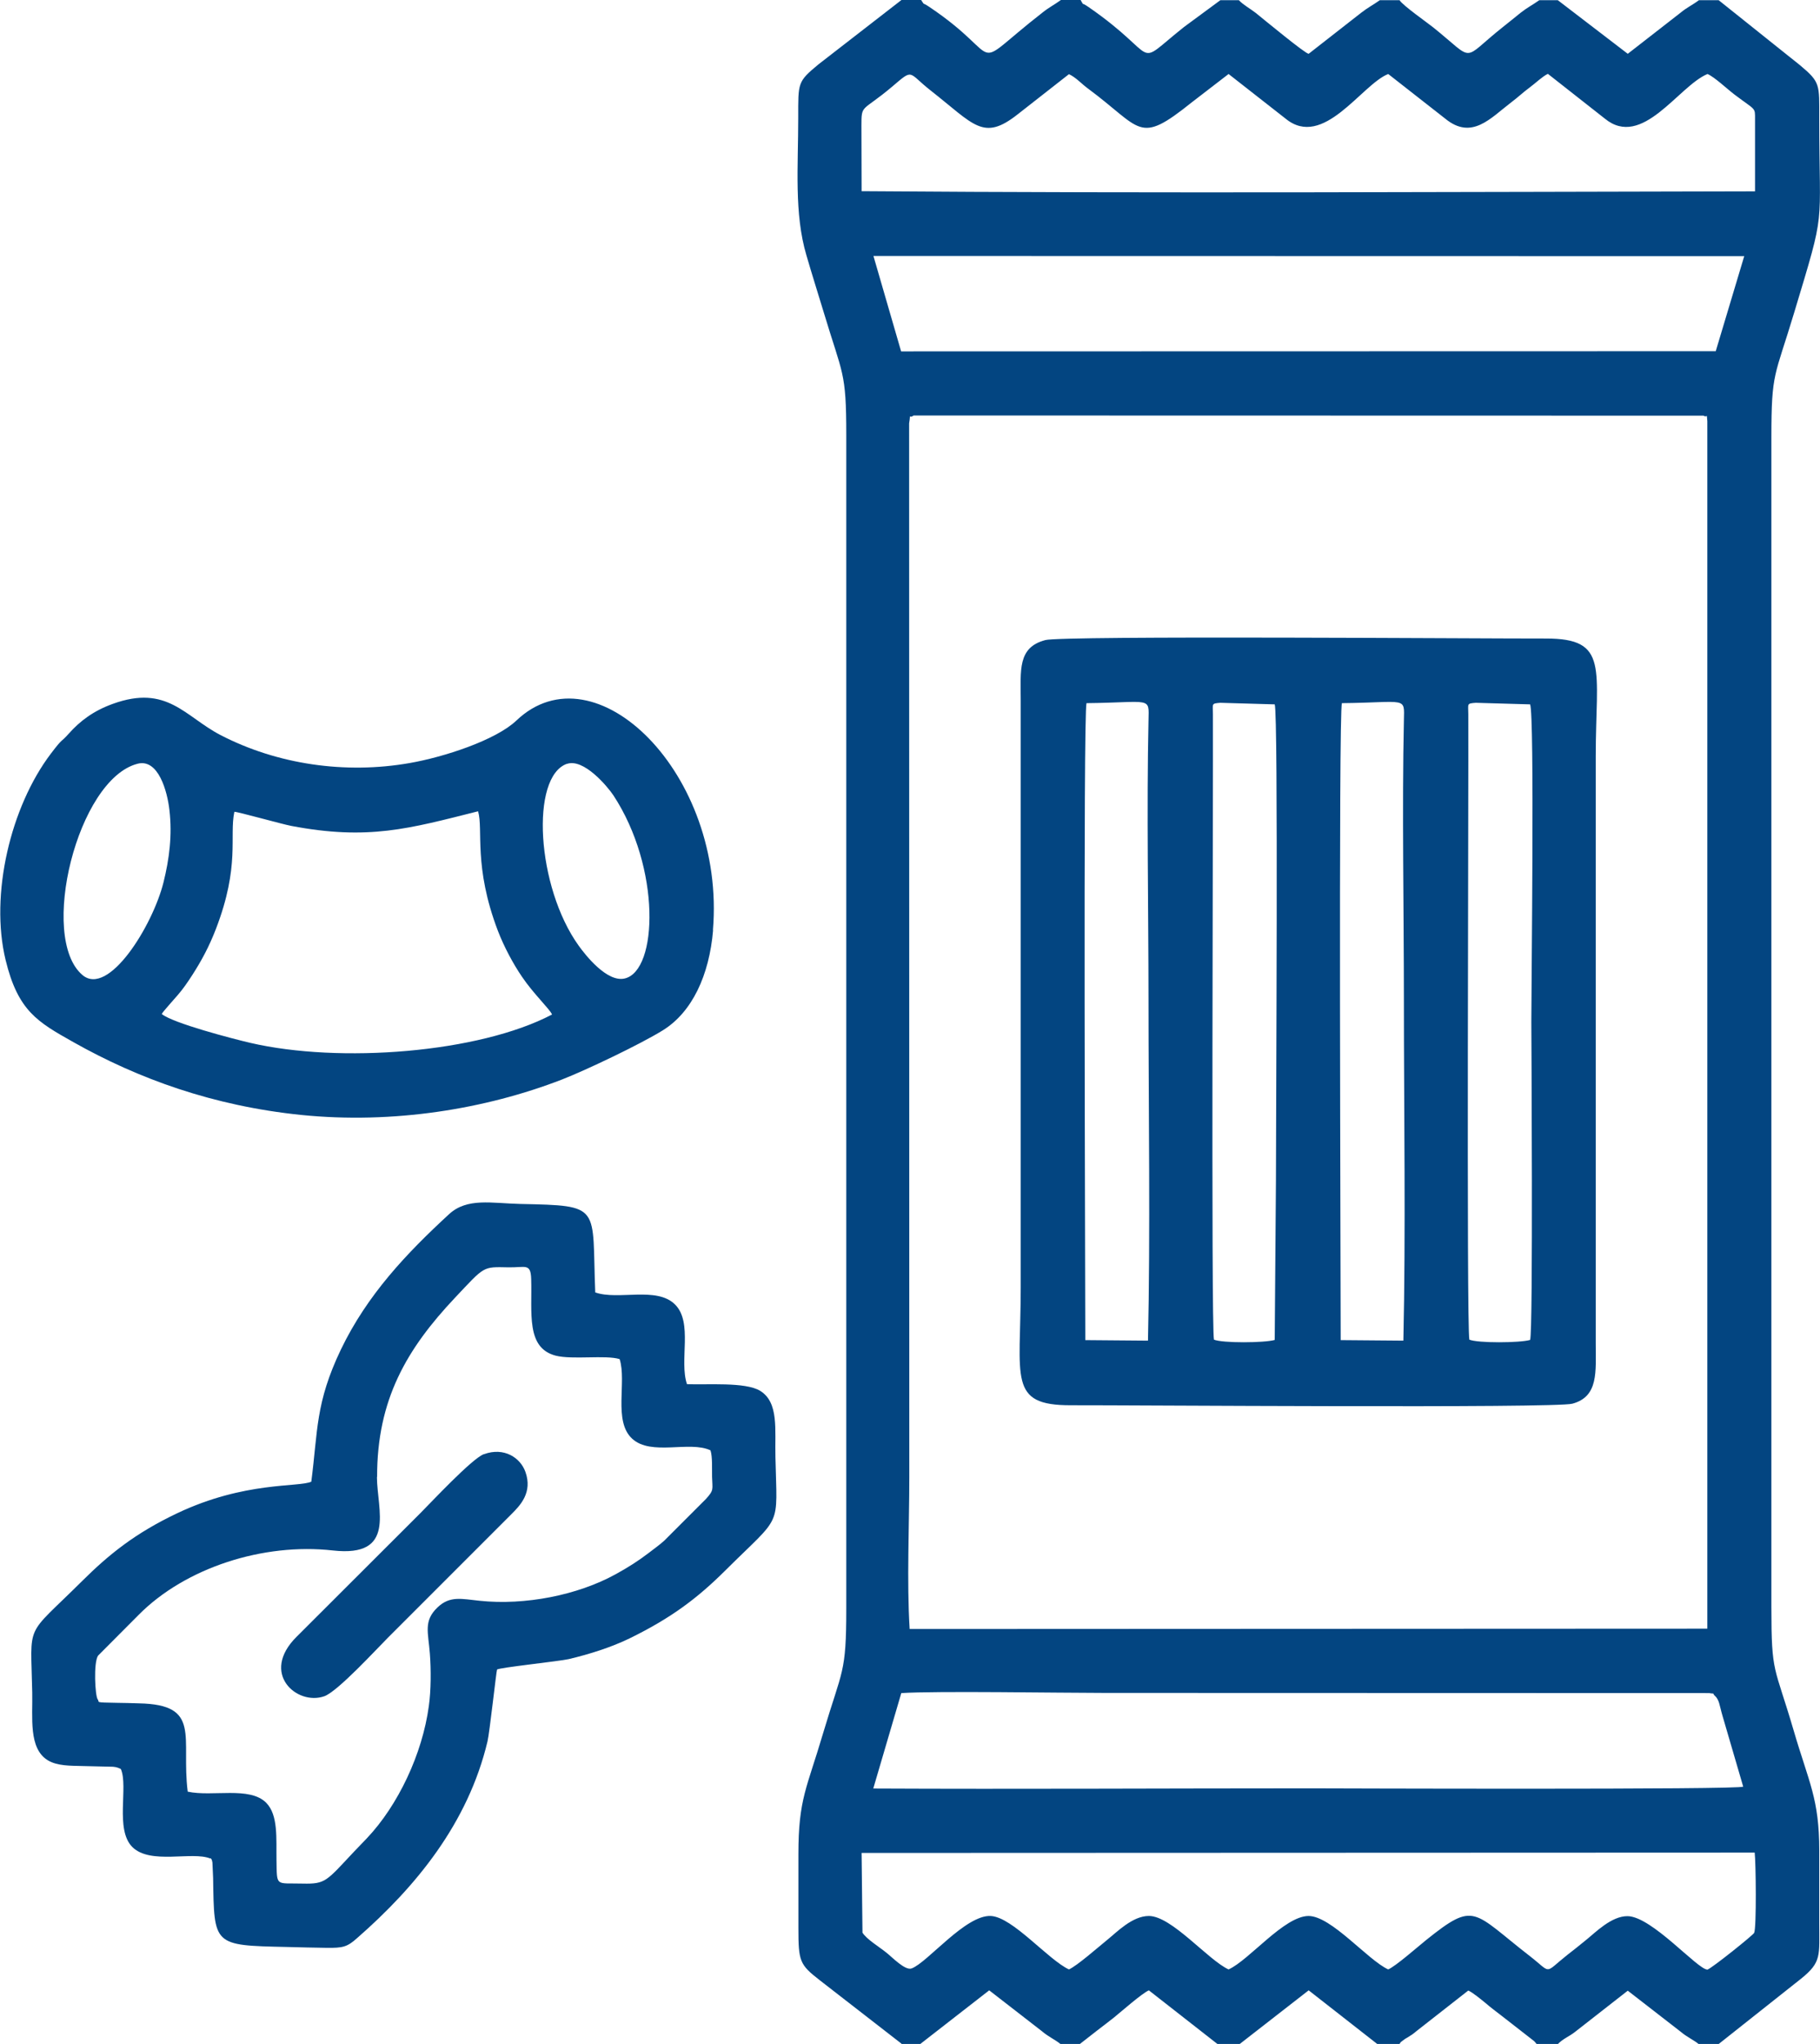
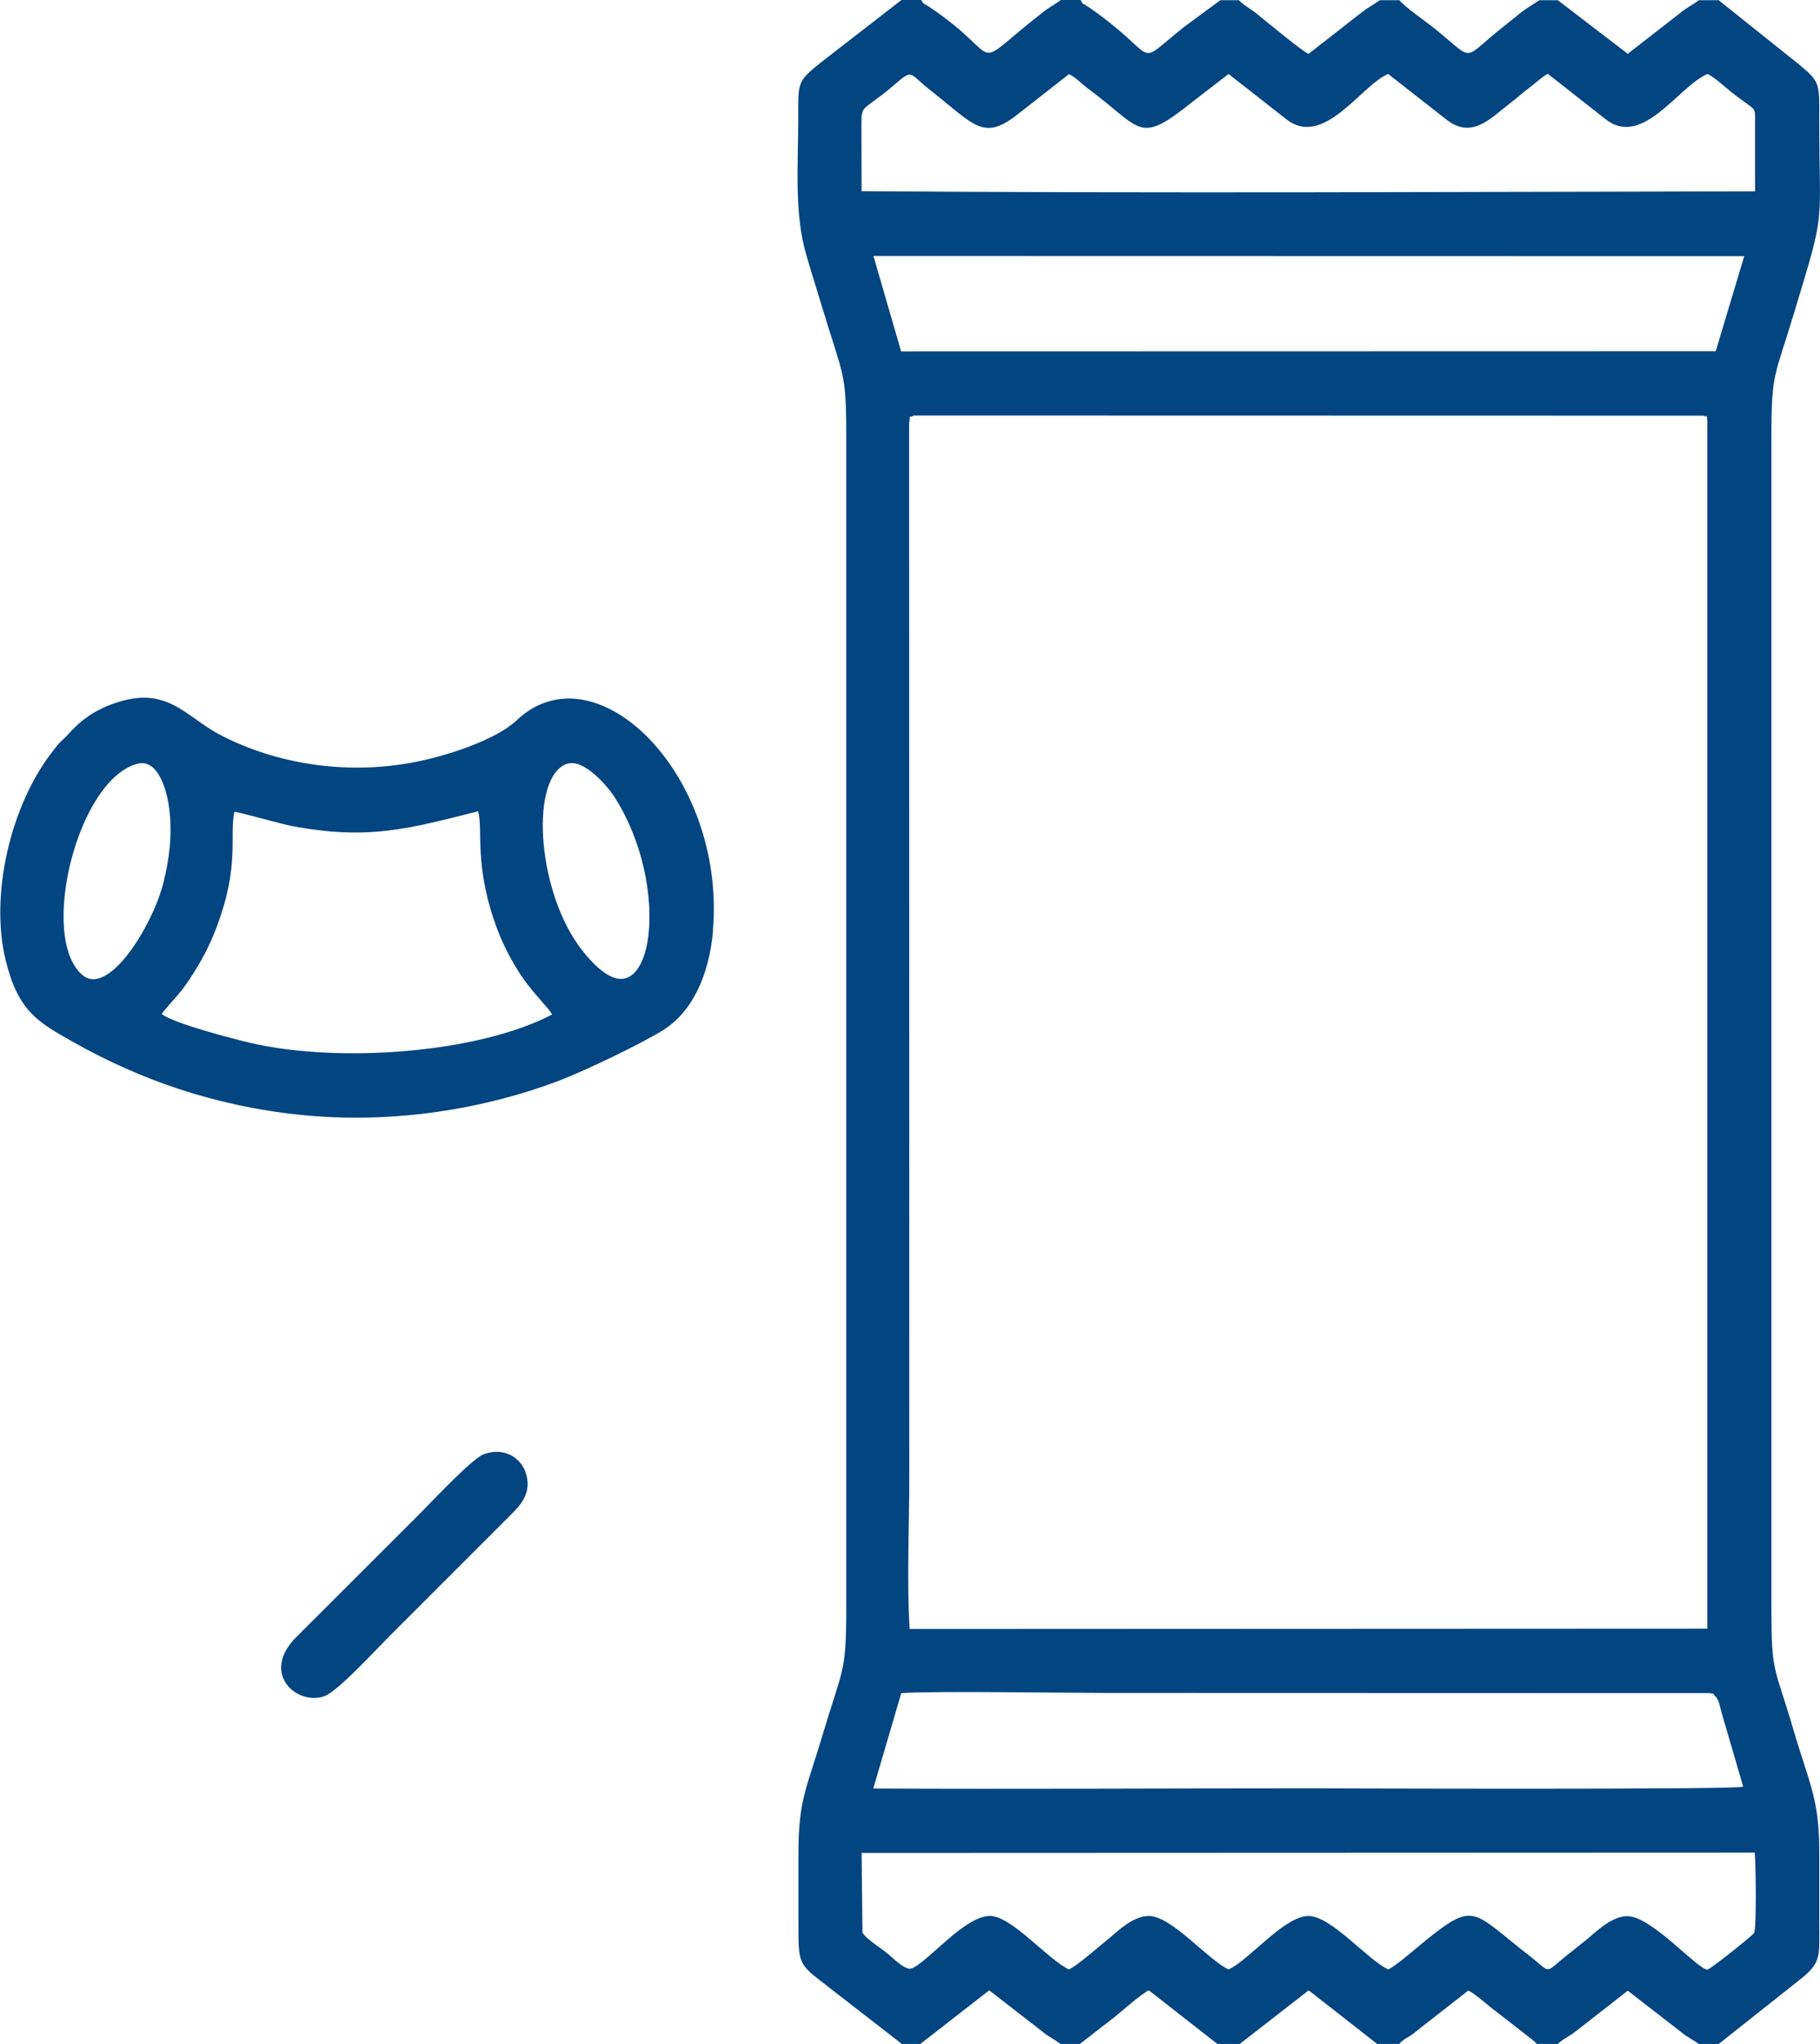
<svg xmlns="http://www.w3.org/2000/svg" xml:space="preserve" width="120.237mm" height="135mm" version="1.1" style="shape-rendering:geometricPrecision; text-rendering:geometricPrecision; image-rendering:optimizeQuality; fill-rule:evenodd; clip-rule:evenodd" viewBox="0 0 10.454 11.738">
  <defs>
    <style type="text/css">
   
    .fil0 {fill:#034581}
   
  </style>
  </defs>
  <g id="Слой_x0020_1">
    <g id="_2026249105776">
      <path class="fil0" d="M4.954 11.098l-0.005 -0.457 5.13 -0.002c0.007,0.056 0.011,0.431 -0.003,0.461 -0.006,0.013 -0.238,0.199 -0.268,0.211 -0.056,0.001 -0.319,-0.305 -0.459,-0.307 -0.094,-0.001 -0.187,0.096 -0.24,0.138 -0.043,0.035 -0.069,0.056 -0.108,0.086 -0.136,0.108 -0.084,0.106 -0.214,0.005 -0.33,-0.256 -0.313,-0.318 -0.595,-0.092 -0.052,0.042 -0.172,0.148 -0.218,0.169 -0.119,-0.055 -0.327,-0.307 -0.458,-0.307 -0.14,0.001 -0.34,0.253 -0.459,0.307 -0.119,-0.055 -0.327,-0.307 -0.458,-0.307 -0.096,0 -0.185,0.094 -0.24,0.138 -0.053,0.043 -0.171,0.147 -0.219,0.169 -0.121,-0.057 -0.323,-0.3 -0.448,-0.307 -0.145,-0.008 -0.363,0.266 -0.455,0.301 -0.037,0.015 -0.112,-0.064 -0.145,-0.09 -0.042,-0.034 -0.116,-0.078 -0.139,-0.117zm4.894 -1.362c0.029,0.026 0.028,0.056 0.046,0.117l0.119 0.407c0.005,0.019 -2.445,0.01 -2.486,0.01 -0.837,0 -1.675,0.005 -2.511,0.001l0.161 -0.548c0.196,-0.013 0.915,-0.001 1.169,-0.001l3.472 0.001c0.031,0.006 0.018,-0.004 0.029,0.013zm-4.602 -7.35l4.539 0.001c0.024,0.015 0.017,-0.021 0.022,0.032l-0 6.934 -4.582 0.002c-0.017,-0.274 -0.002,-0.593 -0.002,-0.871l-0.001 -6.053c0.012,-0.07 -0.008,-0.023 0.025,-0.044zm4.609 -0.369l-4.679 0.001 -0.159 -0.548 5.002 0.001 -0.164 0.547zm-4.907 -1.294c-0,-0.128 0.002,-0.078 0.176,-0.225 0.126,-0.107 0.088,-0.083 0.222,0.022 0.25,0.196 0.301,0.293 0.499,0.137l0.295 -0.231c0.04,0.018 0.075,0.058 0.11,0.083 0.312,0.231 0.286,0.327 0.594,0.08l0.213 -0.164 0.327 0.256c0.217,0.179 0.437,-0.196 0.59,-0.256l0.327 0.256c0.153,0.126 0.261,-0.003 0.378,-0.092 0.04,-0.03 0.07,-0.059 0.108,-0.087 0.034,-0.025 0.07,-0.061 0.104,-0.078l0.327 0.257c0.215,0.177 0.423,-0.187 0.59,-0.256 0.04,0.017 0.114,0.087 0.155,0.118 0.124,0.094 0.118,0.071 0.118,0.144l-0 0.412c-1.696,0.003 -3.44,0.012 -5.132,-0.001l-0.001 -0.376zm0.226 11.016l0.111 0 0.397 -0.309 0.303 0.235c0.039,0.033 0.074,0.047 0.106,0.073l0.112 0 0.1 -0.078c0.034,-0.026 0.068,-0.052 0.097,-0.075 0.044,-0.036 0.159,-0.137 0.199,-0.155l0.395 0.309 0.126 0 0.397 -0.309 0.395 0.309 0.126 0c0.014,-0.019 0.001,-0.005 0.019,-0.02 0.013,-0.01 0.018,-0.013 0.029,-0.019 0.028,-0.018 0.024,-0.014 0.053,-0.038l0.295 -0.231c0.029,0.014 0.073,0.051 0.099,0.072 0.032,0.028 0.063,0.05 0.096,0.076l0.181 0.141c0.002,0.002 0.005,0.004 0.006,0.006 0.002,0.002 0.005,0.005 0.006,0.007 0.001,0.001 0.004,0.004 0.006,0.007l0.119 0c0.031,-0.033 0.066,-0.044 0.101,-0.072l0.302 -0.236 0.303 0.235c0.036,0.031 0.081,0.051 0.106,0.073l0.111 0 0.477 -0.378c0.117,-0.095 0.103,-0.13 0.103,-0.321 -0,-0.138 0,-0.275 0,-0.413 -0,-0.299 -0.059,-0.389 -0.147,-0.69 -0.111,-0.379 -0.128,-0.318 -0.128,-0.709l0 -6.717c0,-0.38 0.019,-0.344 0.131,-0.717 0.185,-0.614 0.144,-0.458 0.144,-1.117 0,-0.194 0.007,-0.205 -0.11,-0.303l-0.468 -0.374 -0.113 0c-0.042,0.031 -0.067,0.04 -0.107,0.073l-0.302 0.235 -0.402 -0.308 -0.106 0c-0.041,0.029 -0.066,0.04 -0.107,0.072 -0.036,0.029 -0.064,0.052 -0.102,0.082 -0.246,0.195 -0.152,0.202 -0.401,0.002 -0.035,-0.028 -0.175,-0.126 -0.193,-0.156l-0.113 0c-0.041,0.029 -0.067,0.041 -0.107,0.072l-0.302 0.236c-0.019,-0 -0.256,-0.196 -0.303,-0.234 -0.032,-0.025 -0.073,-0.047 -0.098,-0.074l-0.106 0 -0.209 0.154c-0.303,0.241 -0.119,0.182 -0.549,-0.115 -0.048,-0.033 -0.022,-0.002 -0.045,-0.04l-0.113 0c-0.04,0.029 -0.067,0.041 -0.107,0.073 -0.445,0.347 -0.192,0.273 -0.65,-0.034 -0.045,-0.03 -0.022,-0.004 -0.046,-0.039l-0.113 0 -0.476 0.369c-0.122,0.101 -0.117,0.105 -0.117,0.307 0,0.282 -0.024,0.55 0.047,0.79 0.032,0.11 0.065,0.214 0.099,0.326 0.109,0.363 0.13,0.339 0.13,0.706l0 6.74c0,0.375 -0.023,0.346 -0.133,0.715 -0.093,0.316 -0.142,0.376 -0.142,0.695 0,0.141 0,0.283 -0,0.424 -0,0.193 0.007,0.21 0.124,0.301l0.469 0.364z" />
-       <path class="fil0" d="M7.708 4.038c0.374,-0.004 0.359,-0.04 0.356,0.099 -0.011,0.496 -0,1.104 -0,1.605 0,0.633 0.011,1.333 -0.003,1.957l-0.36 -0.003c-0,-0.35 -0.013,-3.6 0.007,-3.659zm-1.467 0c0.374,-0.004 0.359,-0.04 0.356,0.099 -0.011,0.496 -0,1.104 -0,1.605 0,0.633 0.011,1.333 -0.003,1.957l-0.36 -0.003c-0,-0.35 -0.013,-3.6 0.007,-3.659zm2.199 3.655c-0.017,-0.075 -0.004,-3.171 -0.006,-3.591 -0,-0.061 -0.011,-0.062 0.043,-0.066l0.312 0.009c0.026,0.061 0.007,1.611 0.007,1.824 0,0.024 0.011,1.784 -0.007,1.826 -0.058,0.017 -0.301,0.019 -0.35,-0.002zm-1.467 0c-0.017,-0.075 -0.004,-3.171 -0.006,-3.591 -0,-0.061 -0.011,-0.062 0.043,-0.066l0.312 0.009c0.021,0.05 0.007,2.353 0.007,2.741l-0.007 0.909c-0.058,0.017 -0.301,0.019 -0.35,-0.002zm-0.969 -4.017c-0.16,0.042 -0.141,0.173 -0.141,0.347l-0 3.37c0,0.522 -0.075,0.678 0.288,0.677 0.33,-0.001 2.781,0.018 2.881,-0.009 0.151,-0.041 0.134,-0.183 0.134,-0.347l0 -3.37c0,-0.506 0.079,-0.678 -0.287,-0.677 -0.331,0.001 -2.774,-0.018 -2.876,0.009z" />
-       <path class="fil0" d="M2.166 8.482c-0.001,-0.445 0.171,-0.736 0.447,-1.029 0.173,-0.183 0.157,-0.178 0.307,-0.175 0.098,0.002 0.128,-0.026 0.131,0.067 0.006,0.194 -0.031,0.395 0.14,0.44 0.096,0.025 0.288,-0.005 0.368,0.02 0.042,0.131 -0.038,0.356 0.072,0.457 0.109,0.101 0.33,0.01 0.45,0.067 0.012,0.038 0.008,0.104 0.009,0.152 0.002,0.074 0.012,0.075 -0.035,0.127l-0.24 0.24c-0.023,0.021 -0.06,0.048 -0.09,0.071 -0.059,0.045 -0.117,0.082 -0.188,0.121 -0.219,0.121 -0.521,0.18 -0.781,0.153 -0.106,-0.011 -0.172,-0.03 -0.243,0.038 -0.082,0.078 -0.053,0.144 -0.044,0.265 0.007,0.091 0.007,0.211 -0.006,0.302 -0.037,0.274 -0.176,0.569 -0.356,0.759l-0.073 0.076c-0.16,0.17 -0.163,0.187 -0.295,0.184 -0.158,-0.004 -0.148,0.021 -0.151,-0.135 -0.002,-0.123 0.011,-0.258 -0.059,-0.329 -0.095,-0.096 -0.309,-0.033 -0.451,-0.064 -0.039,-0.313 0.082,-0.5 -0.28,-0.507 -0.042,-0.001 -0.084,-0.003 -0.126,-0.003 -0.136,-0.002 -0.097,-0.003 -0.111,-0.02 -0.015,-0.02 -0.025,-0.21 0.002,-0.251l0.234 -0.235c0.268,-0.27 0.715,-0.414 1.115,-0.369 0.366,0.041 0.254,-0.233 0.253,-0.422zm-0.956 2.189c0.008,0.013 0.005,0.002 0.01,0.025l0.004 0.089c0.006,0.388 -0.001,0.387 0.423,0.396 0.077,0.002 0.153,0.004 0.23,0.005 0.092,0.001 0.117,-0.005 0.173,-0.055 0.34,-0.297 0.638,-0.661 0.75,-1.13 0.012,-0.049 0.051,-0.408 0.055,-0.413 0.008,-0.011 0.36,-0.048 0.411,-0.06 0.123,-0.029 0.247,-0.069 0.35,-0.119 0.243,-0.119 0.392,-0.233 0.55,-0.39 0.331,-0.329 0.297,-0.234 0.288,-0.651 -0.004,-0.158 0.021,-0.314 -0.088,-0.381 -0.086,-0.052 -0.306,-0.033 -0.42,-0.038 -0.046,-0.134 0.036,-0.354 -0.069,-0.458 -0.106,-0.105 -0.326,-0.022 -0.458,-0.069 -0.02,-0.5 0.043,-0.498 -0.431,-0.508 -0.166,-0.004 -0.305,-0.037 -0.409,0.059 -0.242,0.223 -0.469,0.461 -0.621,0.777 -0.147,0.307 -0.132,0.466 -0.17,0.759 -0.073,0.033 -0.382,-0.003 -0.77,0.181 -0.242,0.115 -0.392,0.236 -0.549,0.392 -0.33,0.328 -0.292,0.225 -0.284,0.638 0.003,0.143 -0.022,0.319 0.088,0.388 0.055,0.034 0.13,0.032 0.204,0.034l0.172 0.004c0.019,0.002 0.015,0.002 0.029,0.006l0.016 0.007c0.044,0.101 -0.035,0.347 0.066,0.448 0.104,0.103 0.343,0.023 0.448,0.066z" />
      <path class="fil0" d="M0.79 4.386c0.119,-0.031 0.171,0.158 0.183,0.266 0.017,0.145 -0.001,0.282 -0.034,0.415 -0.062,0.249 -0.316,0.66 -0.466,0.532 -0.252,-0.215 -0.029,-1.124 0.317,-1.213zm2.466 0.001c0.096,-0.034 0.232,0.128 0.267,0.18 0.274,0.417 0.256,1.006 0.066,1.052 -0.102,0.025 -0.227,-0.135 -0.265,-0.188 -0.243,-0.338 -0.279,-0.971 -0.067,-1.045zm-2.327 1.436c0.006,-0.013 0.072,-0.085 0.093,-0.11 0.031,-0.036 0.054,-0.07 0.082,-0.113 0.054,-0.084 0.097,-0.164 0.136,-0.265 0.14,-0.364 0.076,-0.53 0.106,-0.673 0.014,-0.002 0.274,0.071 0.327,0.081 0.442,0.084 0.676,0.016 1.073,-0.084 0.031,0.105 -0.028,0.315 0.114,0.687 0.035,0.091 0.088,0.19 0.138,0.263 0.066,0.098 0.159,0.185 0.173,0.217 -0.421,0.221 -1.22,0.282 -1.733,0.163 -0.107,-0.025 -0.443,-0.113 -0.508,-0.165zm3.166 -0.481c0.075,-0.897 -0.677,-1.635 -1.129,-1.204 -0.119,0.113 -0.417,0.21 -0.613,0.244 -0.37,0.065 -0.761,0.008 -1.087,-0.161 -0.204,-0.106 -0.306,-0.292 -0.618,-0.179 -0.111,0.04 -0.188,0.098 -0.253,0.171 -0.05,0.056 -0.031,0.02 -0.103,0.115 -0.232,0.306 -0.351,0.81 -0.26,1.185 0.071,0.293 0.184,0.356 0.388,0.471 0.374,0.211 0.803,0.367 1.311,0.419 0.526,0.053 1.057,-0.033 1.498,-0.204 0.136,-0.053 0.447,-0.201 0.578,-0.282 0.168,-0.104 0.267,-0.315 0.289,-0.576z" />
      <path class="fil0" d="M2.779 8.351c-0.068,0.025 -0.304,0.278 -0.364,0.338l-0.711 0.71c-0.213,0.211 0.002,0.398 0.159,0.342 0.077,-0.028 0.298,-0.269 0.364,-0.335l0.711 -0.711c0.05,-0.05 0.122,-0.124 0.08,-0.242 -0.029,-0.082 -0.123,-0.144 -0.238,-0.102z" />
    </g>
  </g>
</svg>